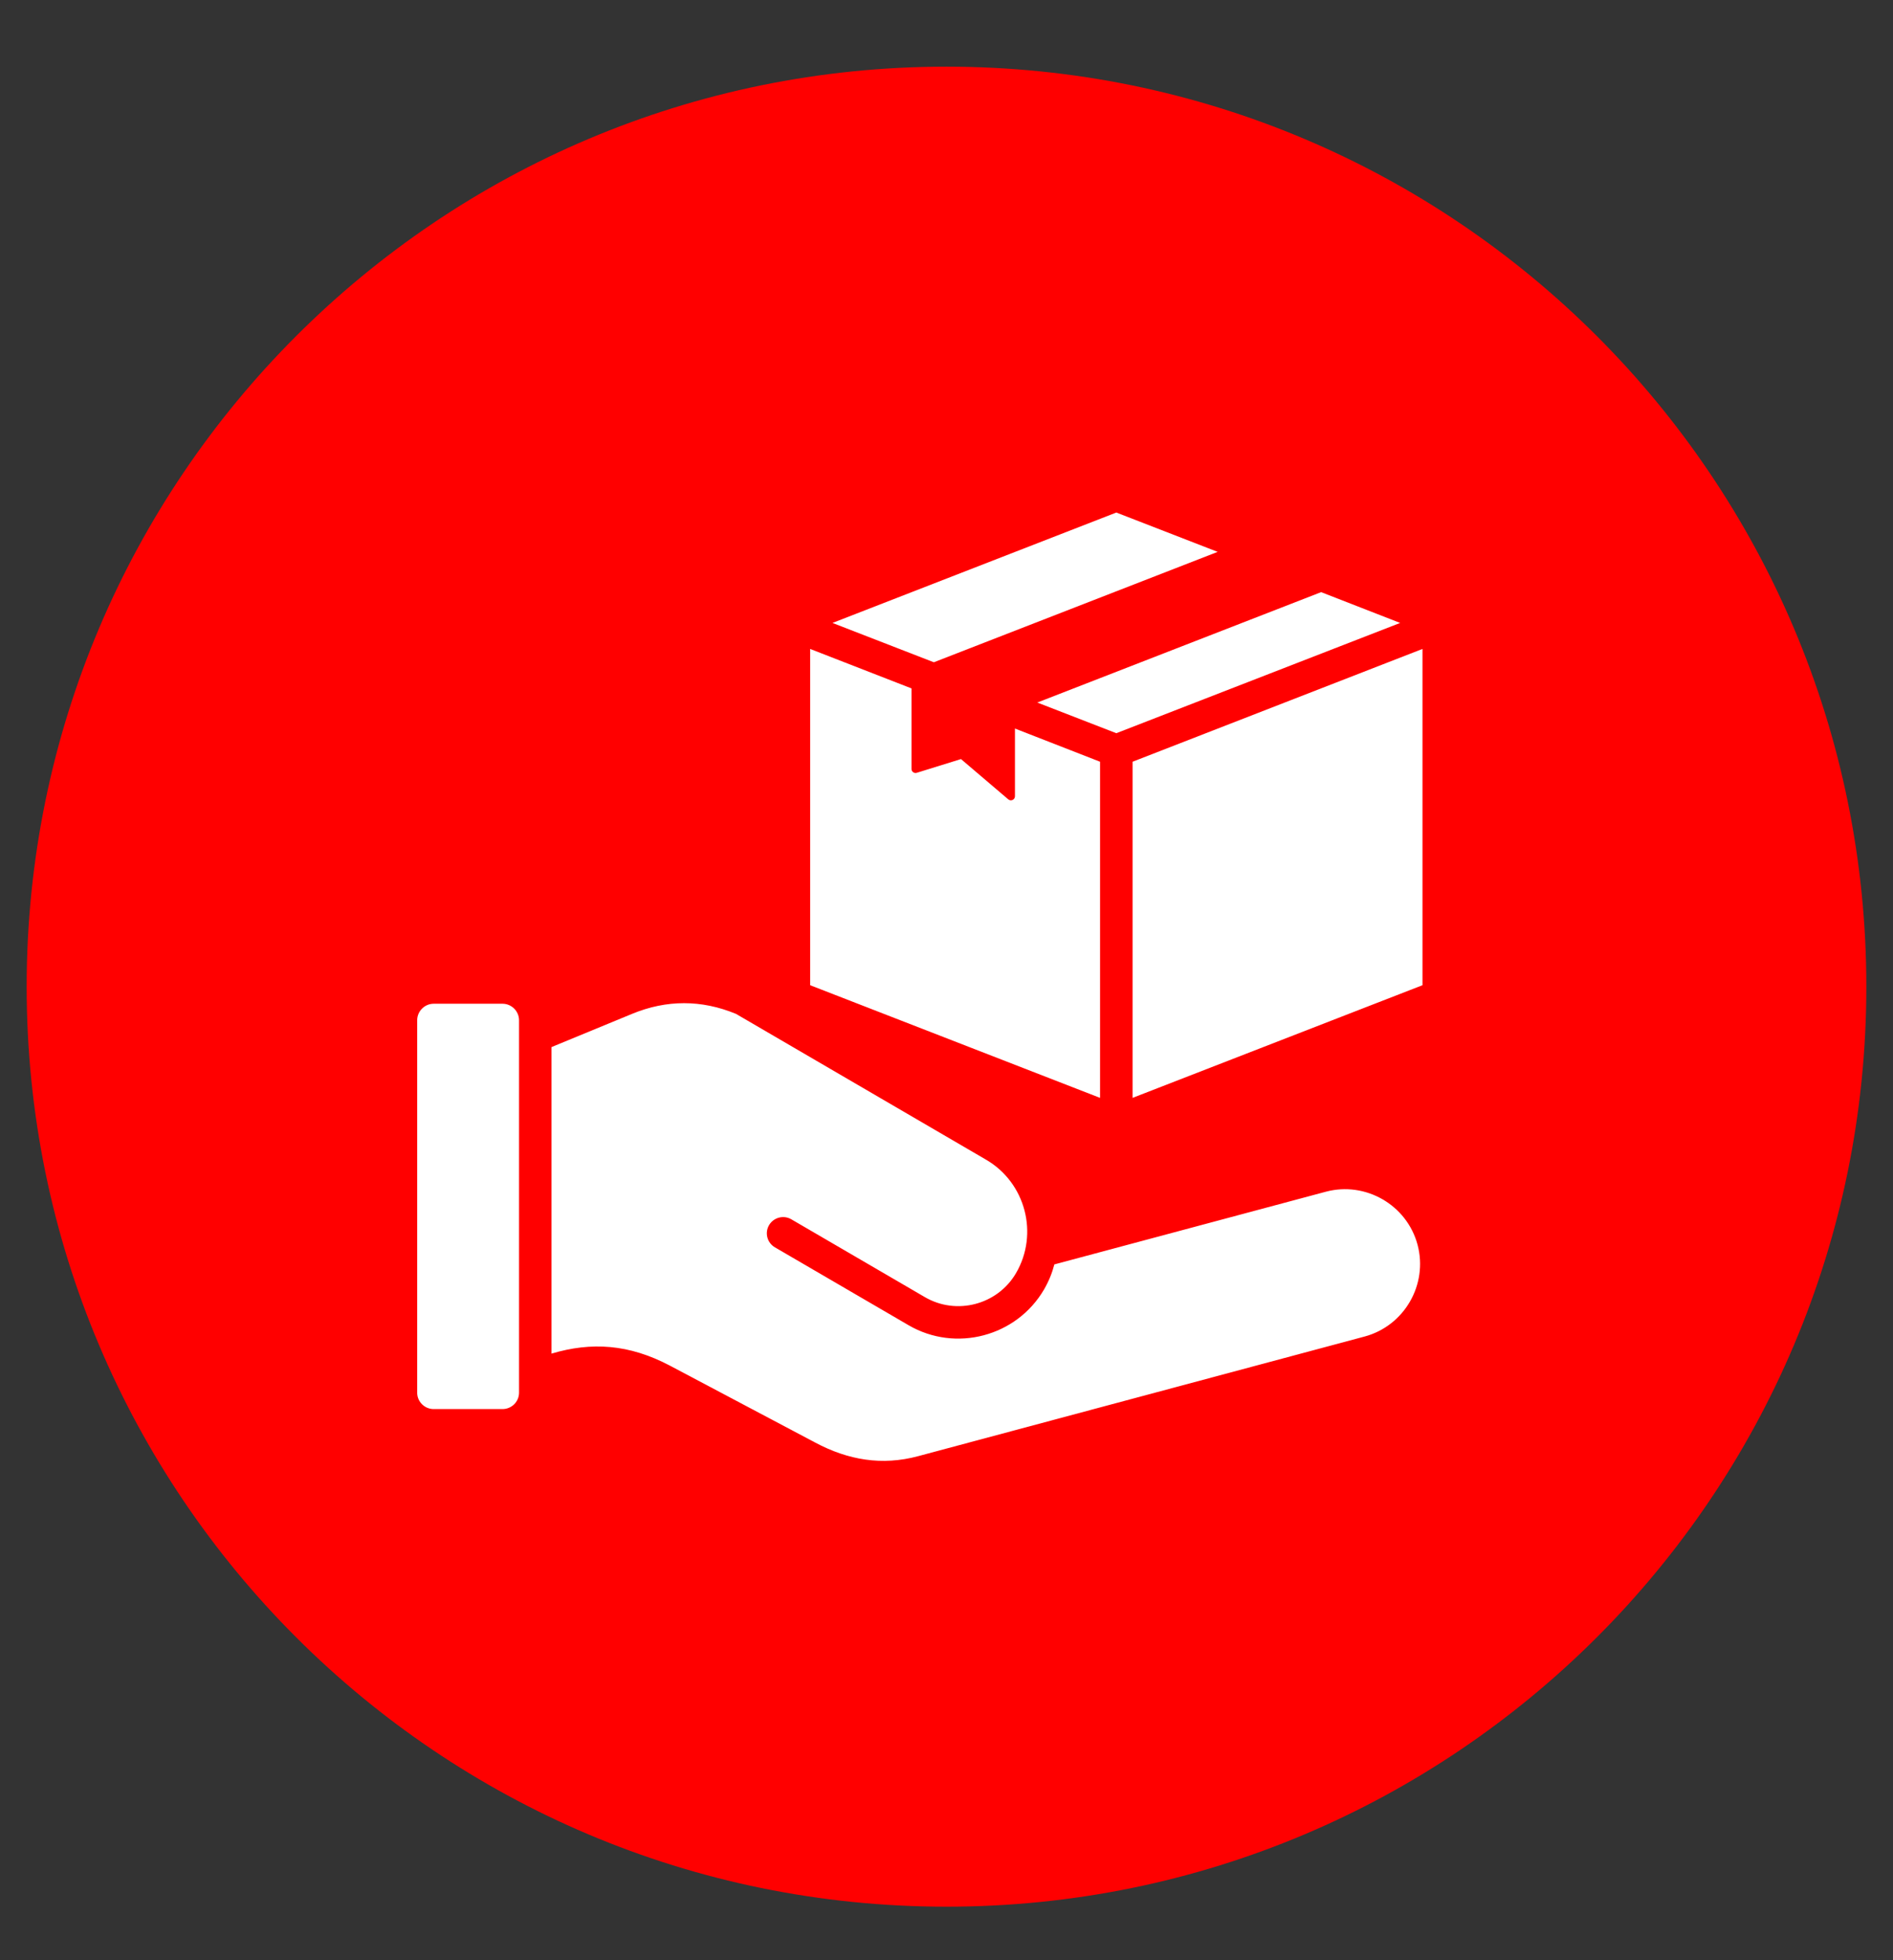
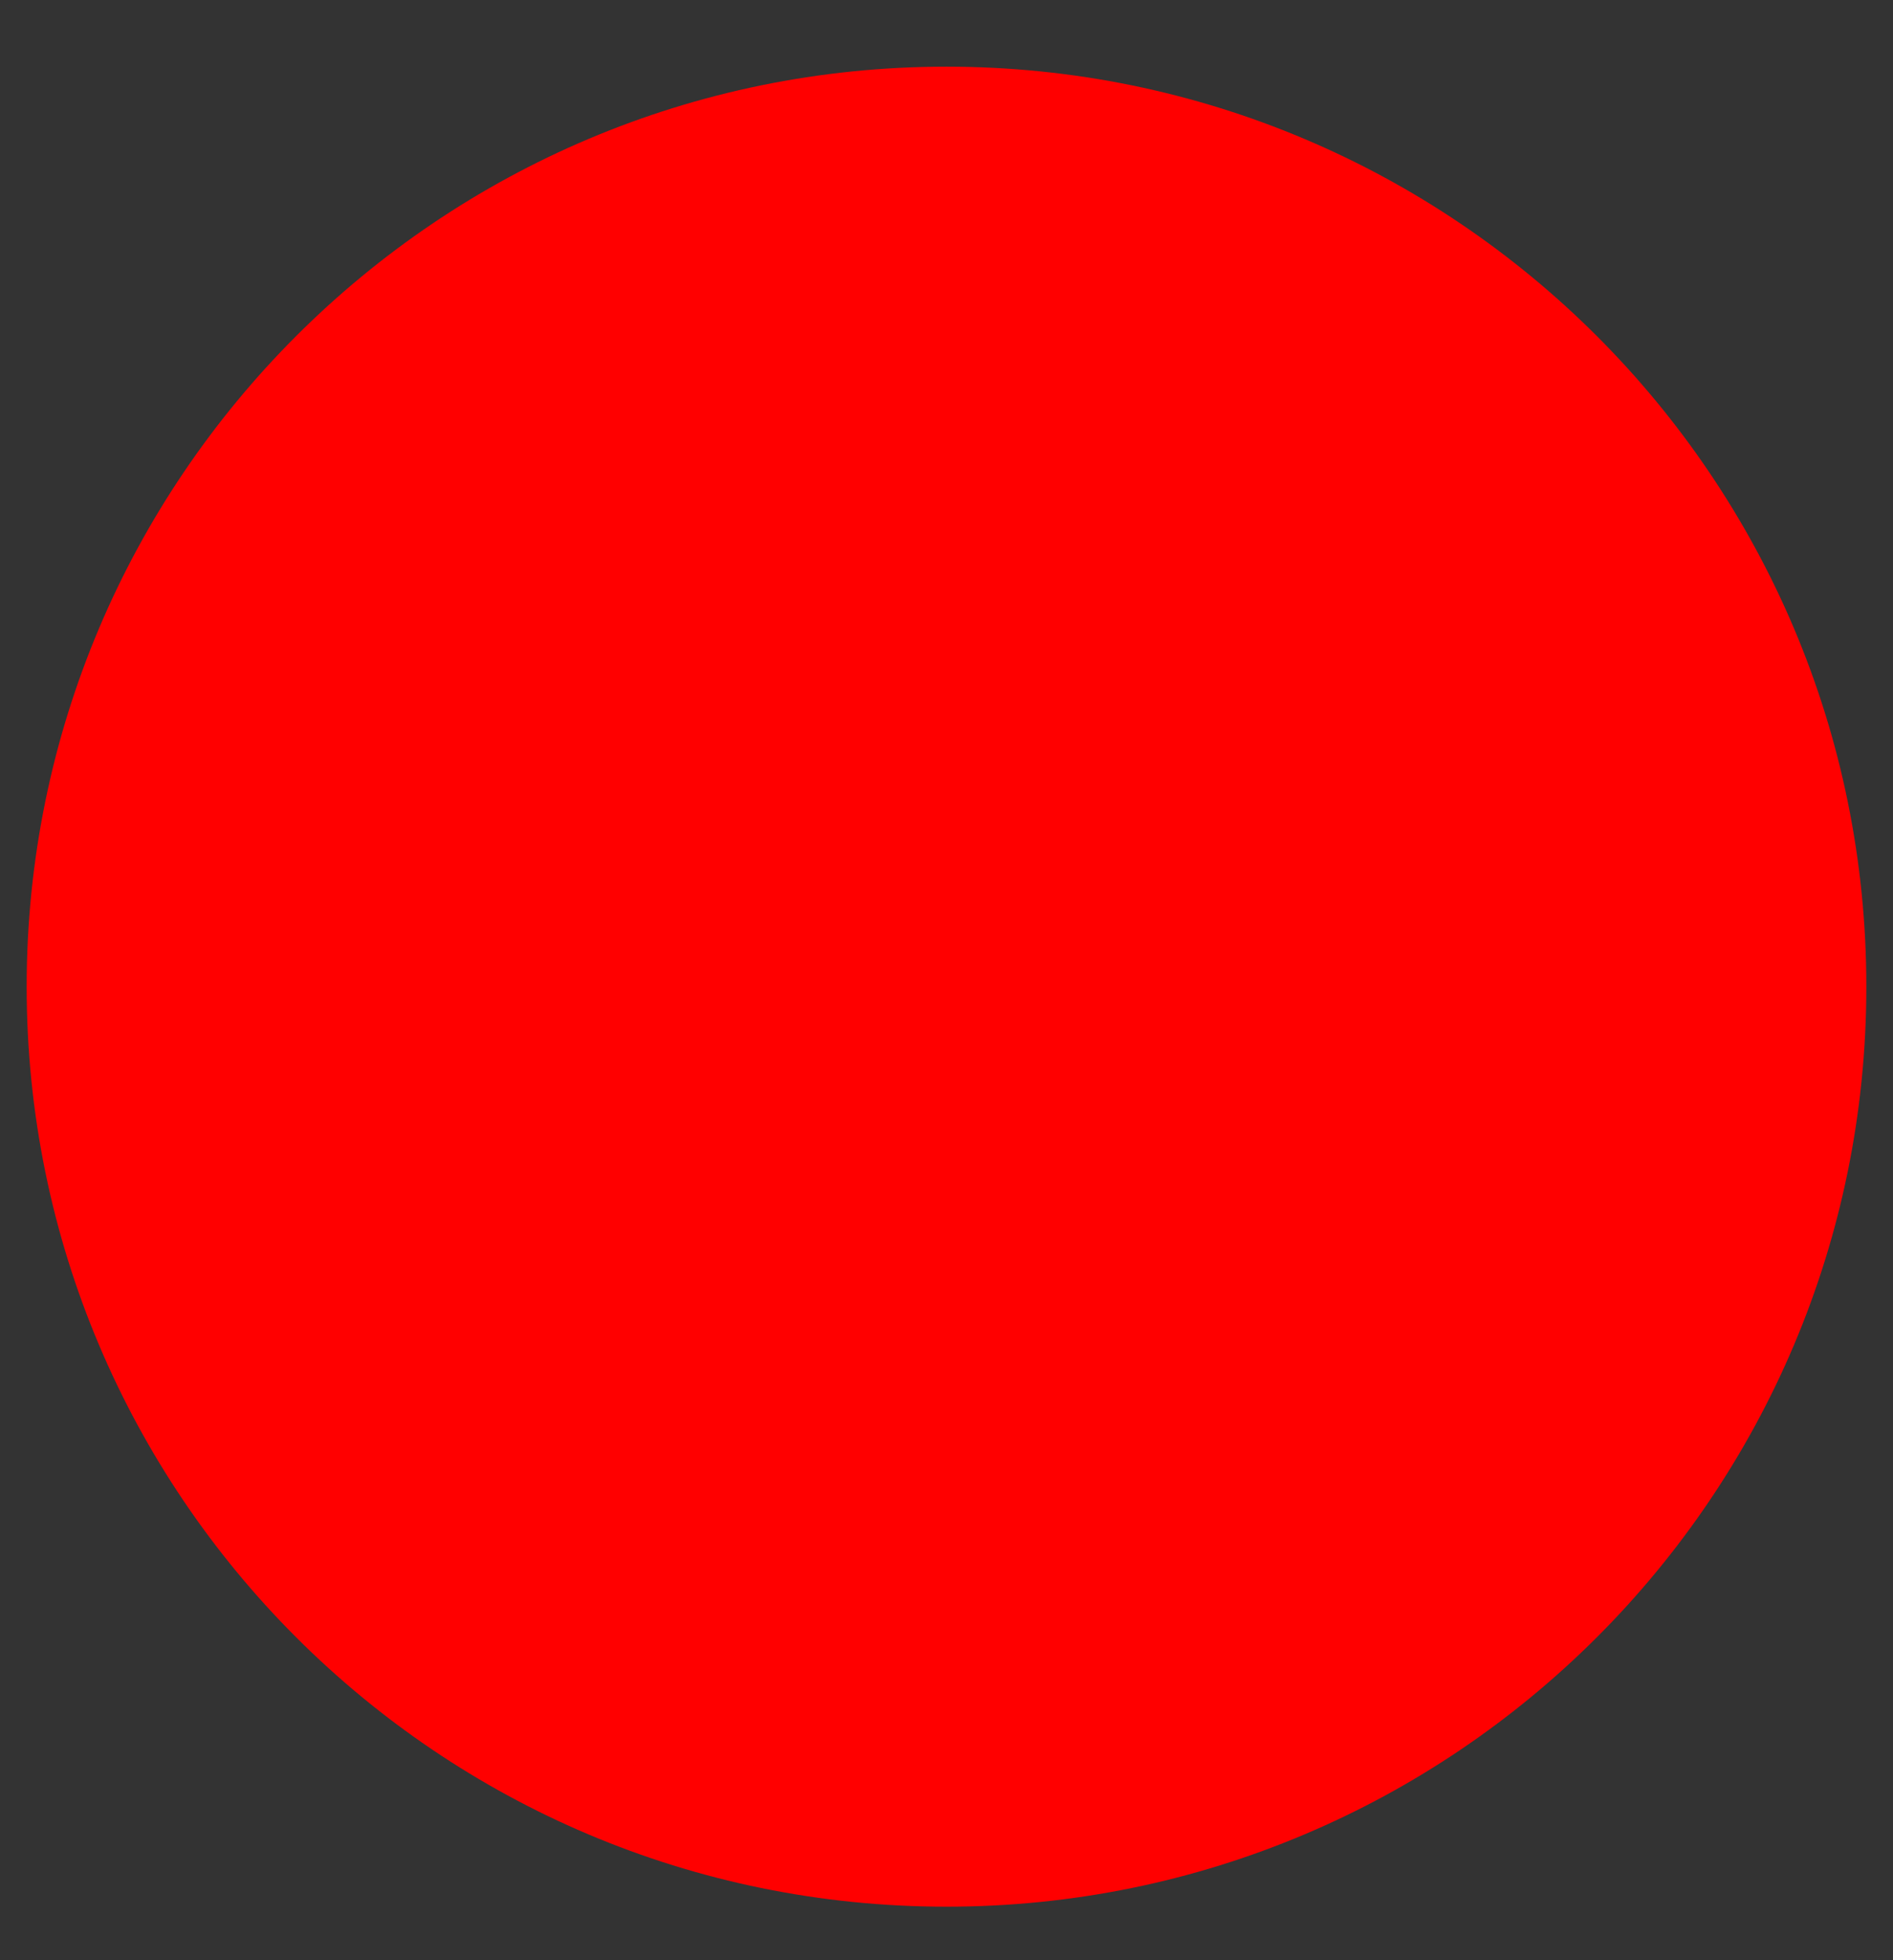
<svg xmlns="http://www.w3.org/2000/svg" width="142" height="147" xml:space="preserve" overflow="hidden">
  <rect width="100%" height="100%" fill="#333333" stroke="none" />
  <g transform="translate(-380 -2557)">
    <g>
      <path d="M382 2631C382 2592.89 412.892 2562 451 2562 489.108 2562 520 2592.89 520 2631 520 2669.11 489.108 2700 451 2700 412.892 2700 382 2669.11 382 2631Z" fill="#FF0000" fill-rule="evenodd" fill-opacity="1" />
      <g>
        <g>
          <g>
-             <path d="M448.879 2666.21 482.358 2657.24C485.345 2656.44 487.134 2653.34 486.334 2650.35 485.534 2647.37 482.435 2645.58 479.448 2646.38L459.091 2651.83C458.925 2652.47 458.67 2653.1 458.322 2653.7 456.263 2657.24 451.689 2658.45 448.154 2656.39L438.13 2650.55C437.549 2650.21 437.351 2649.47 437.687 2648.89 438.024 2648.31 438.768 2648.11 439.348 2648.44L449.372 2654.28C451.746 2655.67 454.833 2654.86 456.217 2652.48 457.937 2649.53 456.926 2645.7 453.974 2643.98L435.209 2633.04C432.618 2631.97 430.004 2631.97 427.411 2633.04L421.371 2635.53 421.371 2658.52C424.361 2657.63 427.186 2657.8 430.267 2659.43L441.149 2665.19C443.626 2666.51 446.17 2666.94 448.879 2666.21ZM463.738 2595.44 471.34 2598.39 450.05 2606.67 442.447 2603.72ZM479.102 2601.41C472.005 2604.17 464.908 2606.93 457.811 2609.69L463.738 2611.99 485.029 2603.72ZM486.705 2605.67 486.705 2630.89 464.957 2639.34 464.957 2614.13ZM462.519 2639.34 440.771 2630.89 440.771 2605.67 448.374 2608.63 448.374 2614.67C448.374 2614.88 448.572 2615.02 448.769 2614.96L452.086 2613.93 455.632 2616.95C455.831 2617.12 456.135 2616.98 456.135 2616.72L456.135 2611.64 462.519 2614.13ZM418.934 2633.52 418.934 2661.45C418.934 2662.13 418.376 2662.68 417.695 2662.68L412.533 2662.68C411.852 2662.68 411.295 2662.13 411.295 2661.45L411.295 2633.52C411.295 2632.84 411.852 2632.28 412.533 2632.28L417.695 2632.28C418.376 2632.28 418.934 2632.84 418.934 2633.52Z" fill="#FFFFFF" fill-rule="evenodd" fill-opacity="1" />
-           </g>
+             </g>
        </g>
      </g>
    </g>
  </g>
</svg>